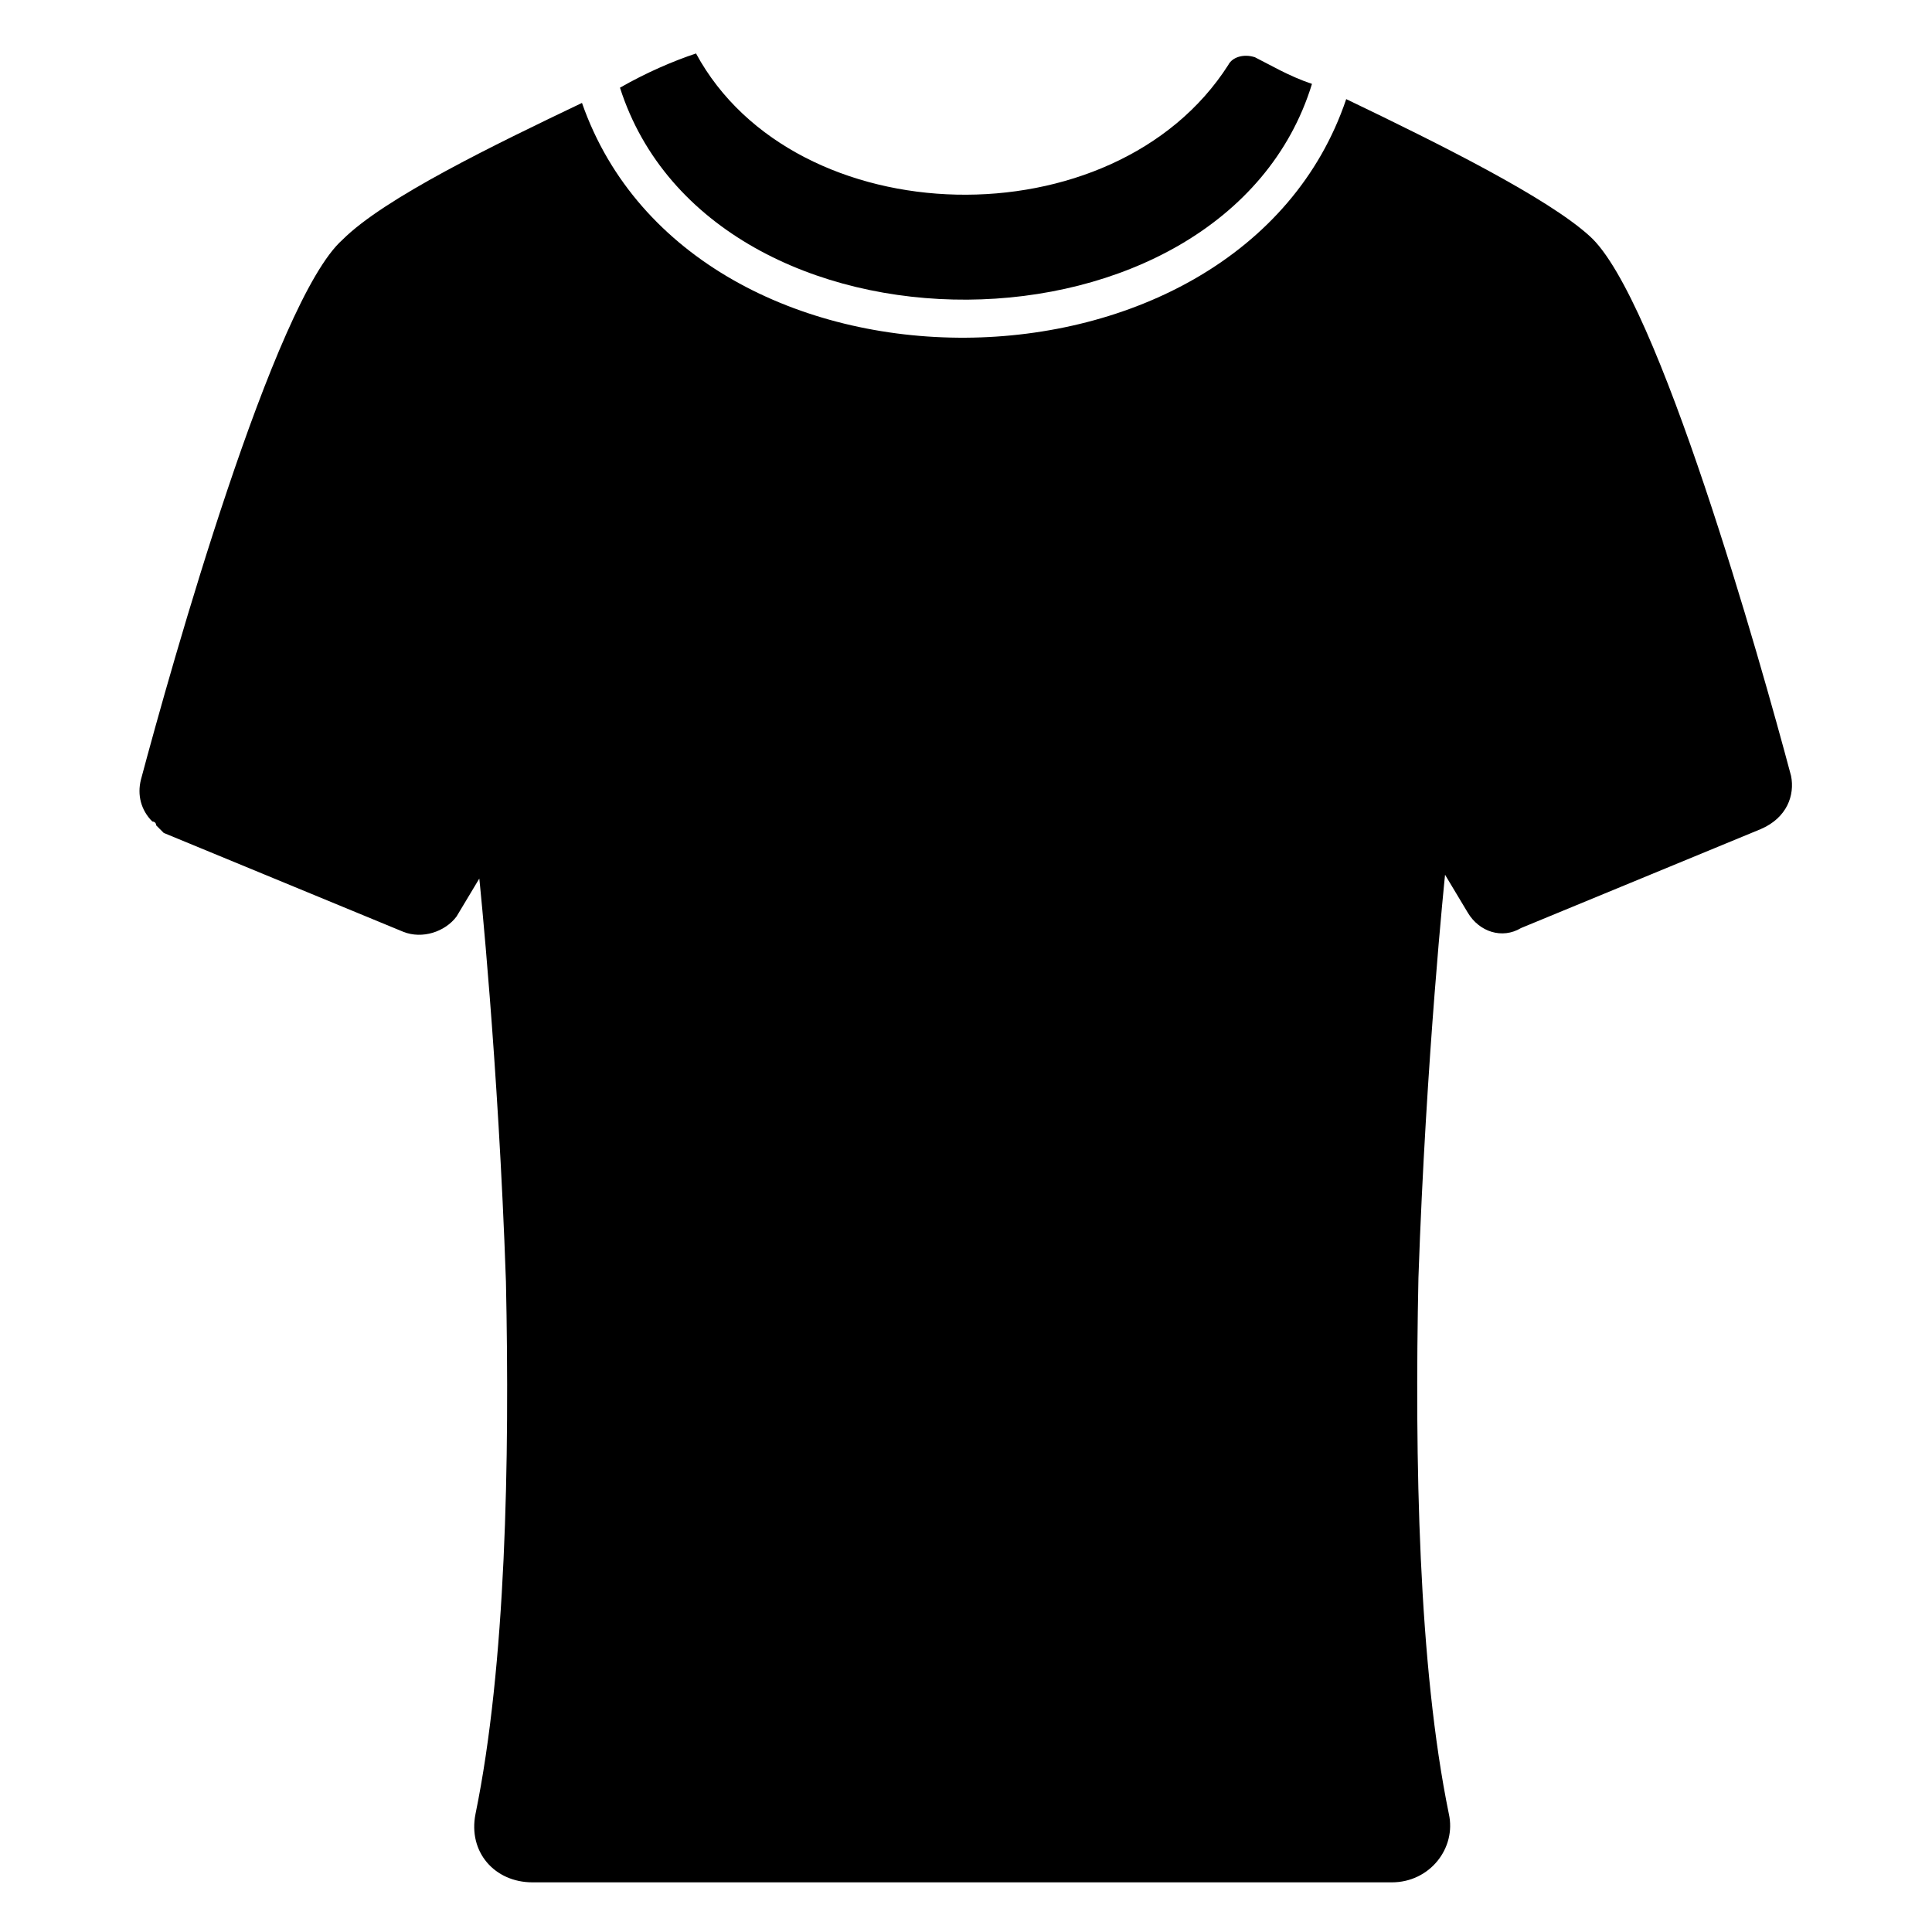
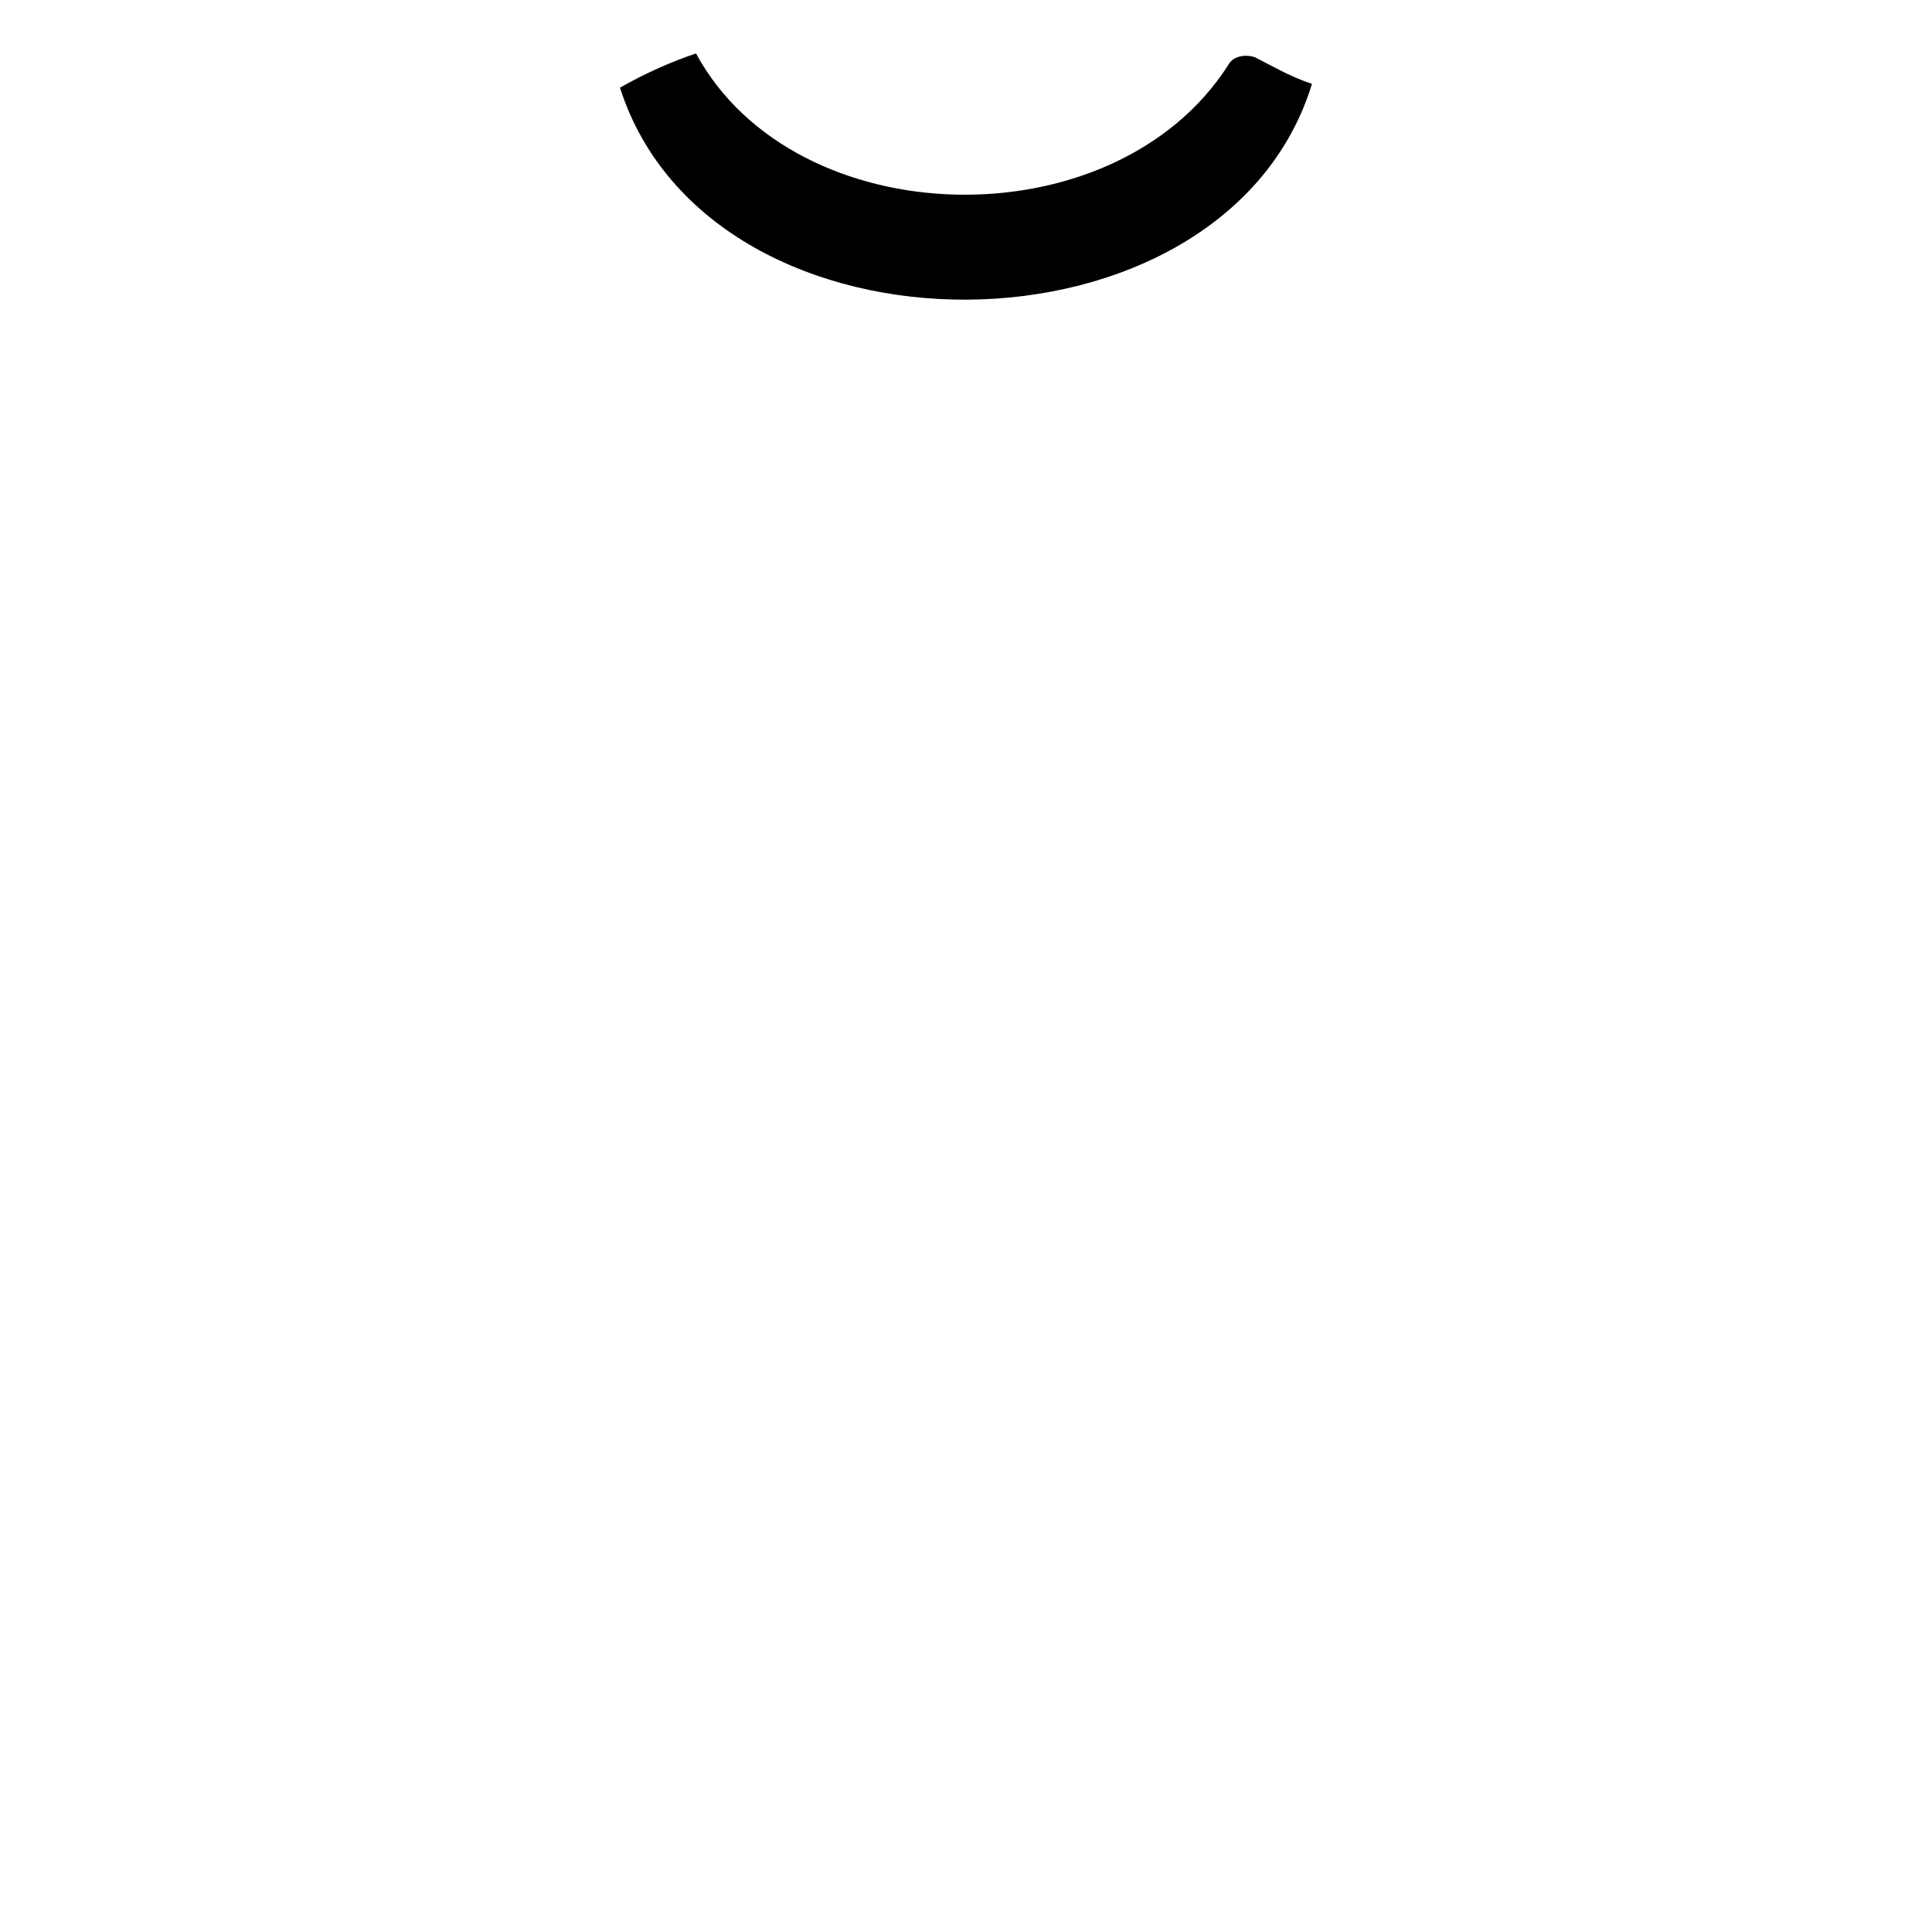
<svg xmlns="http://www.w3.org/2000/svg" fill="#000000" width="800px" height="800px" version="1.1" viewBox="144 144 512 512">
  <g>
    <path d="m491.69 166.23c-6.047-2.016-11.082-5.039-15.113-7.055-3.023-1.008-6.047 0-7.055 2.016-30.23 47.359-114.87 45.344-141.07-3.023-6.047 2.016-13.098 5.039-20.152 9.07 24.184 75.57 160.21 74.562 183.39-1.008z" />
-     <path d="m618.65 349.62c-8.062-30.23-35.266-126.96-53.402-143.08-11.082-10.078-39.297-24.184-64.488-36.273-28.215 83.633-173.31 84.641-202.53 1.008-23.176 11.082-52.395 25.191-63.48 36.273-18.137 16.121-45.344 112.86-53.406 143.08-1.008 4.031 0 8.062 3.023 11.082 0 0 1.008 0 1.008 1.008l2.016 2.016 63.48 26.199c5.039 2.016 11.082 0 14.105-4.031l6.047-10.078s5.039 48.367 7.055 106.81c1.008 47.359 0 101.77-8.062 141.07-2.016 10.078 5.039 18.137 15.113 18.137h227.72c10.078 0 17.129-9.07 15.113-18.137-8.062-39.297-9.07-93.707-8.062-142.07 2.016-58.441 7.055-106.81 7.055-106.81l6.047 10.078c3.023 5.039 9.07 7.055 14.105 4.031l63.48-26.199c7.059-3.019 9.074-9.066 8.066-14.105z" />
  </g>
</svg>